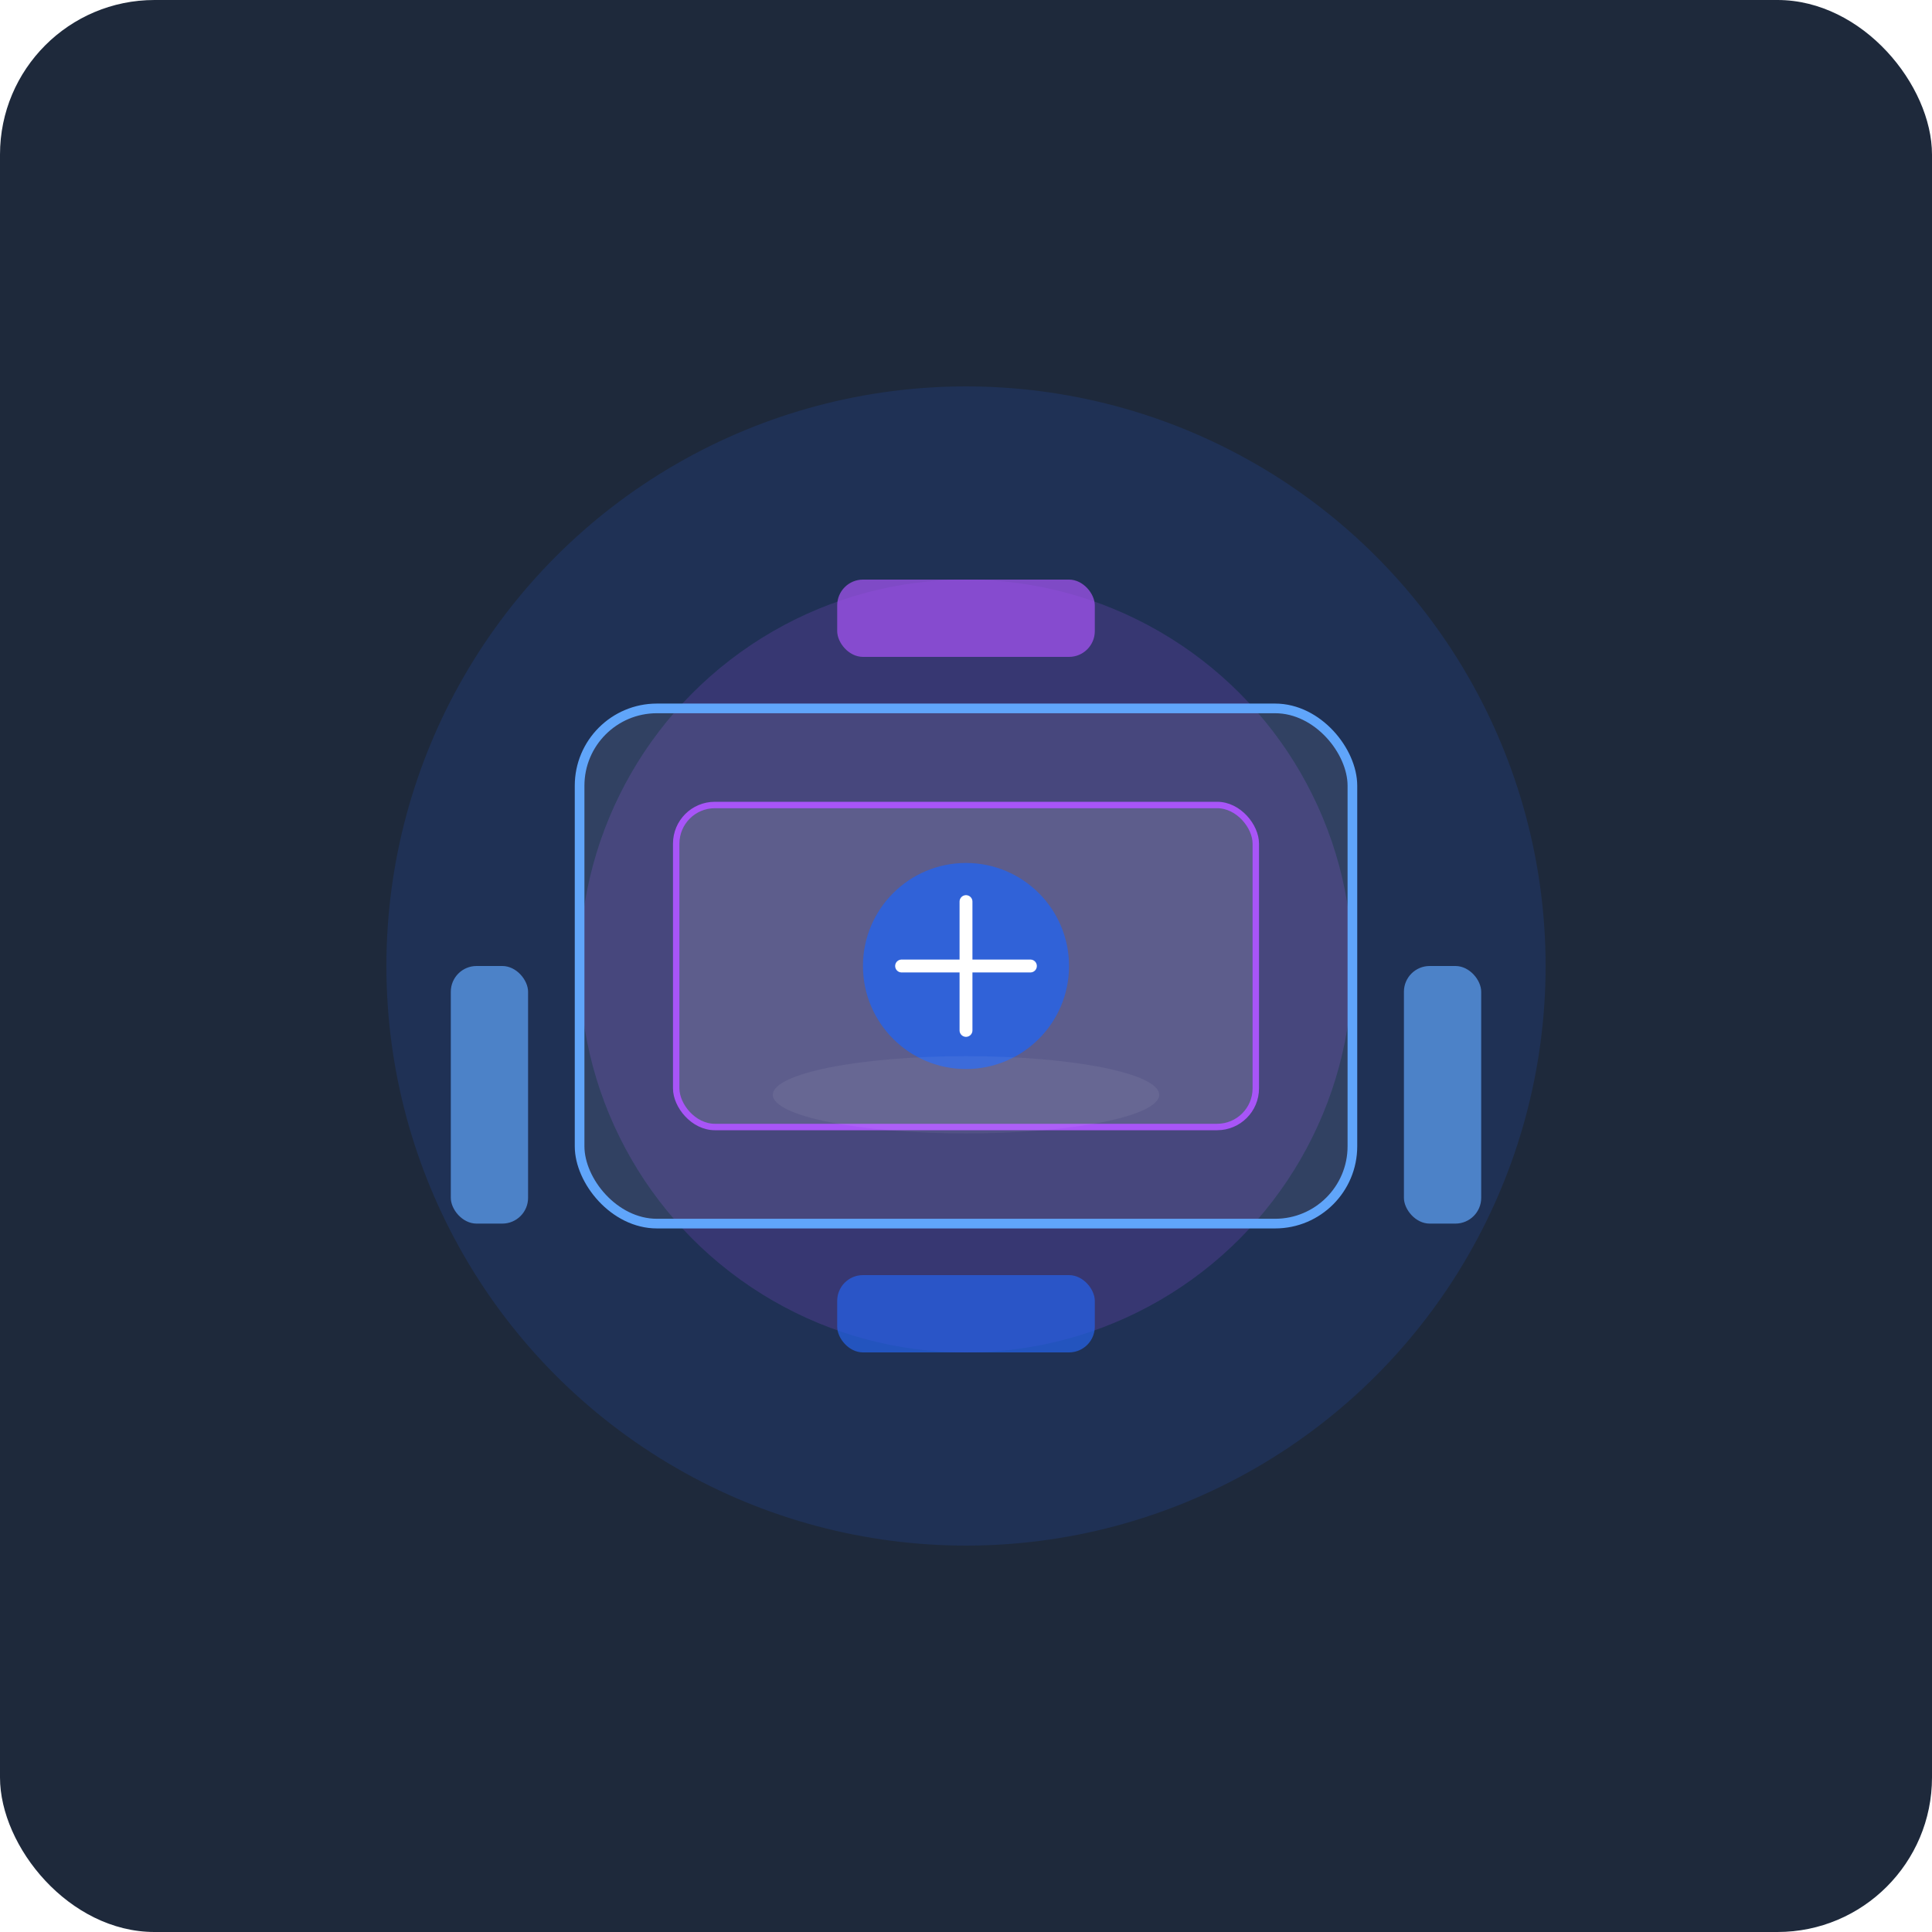
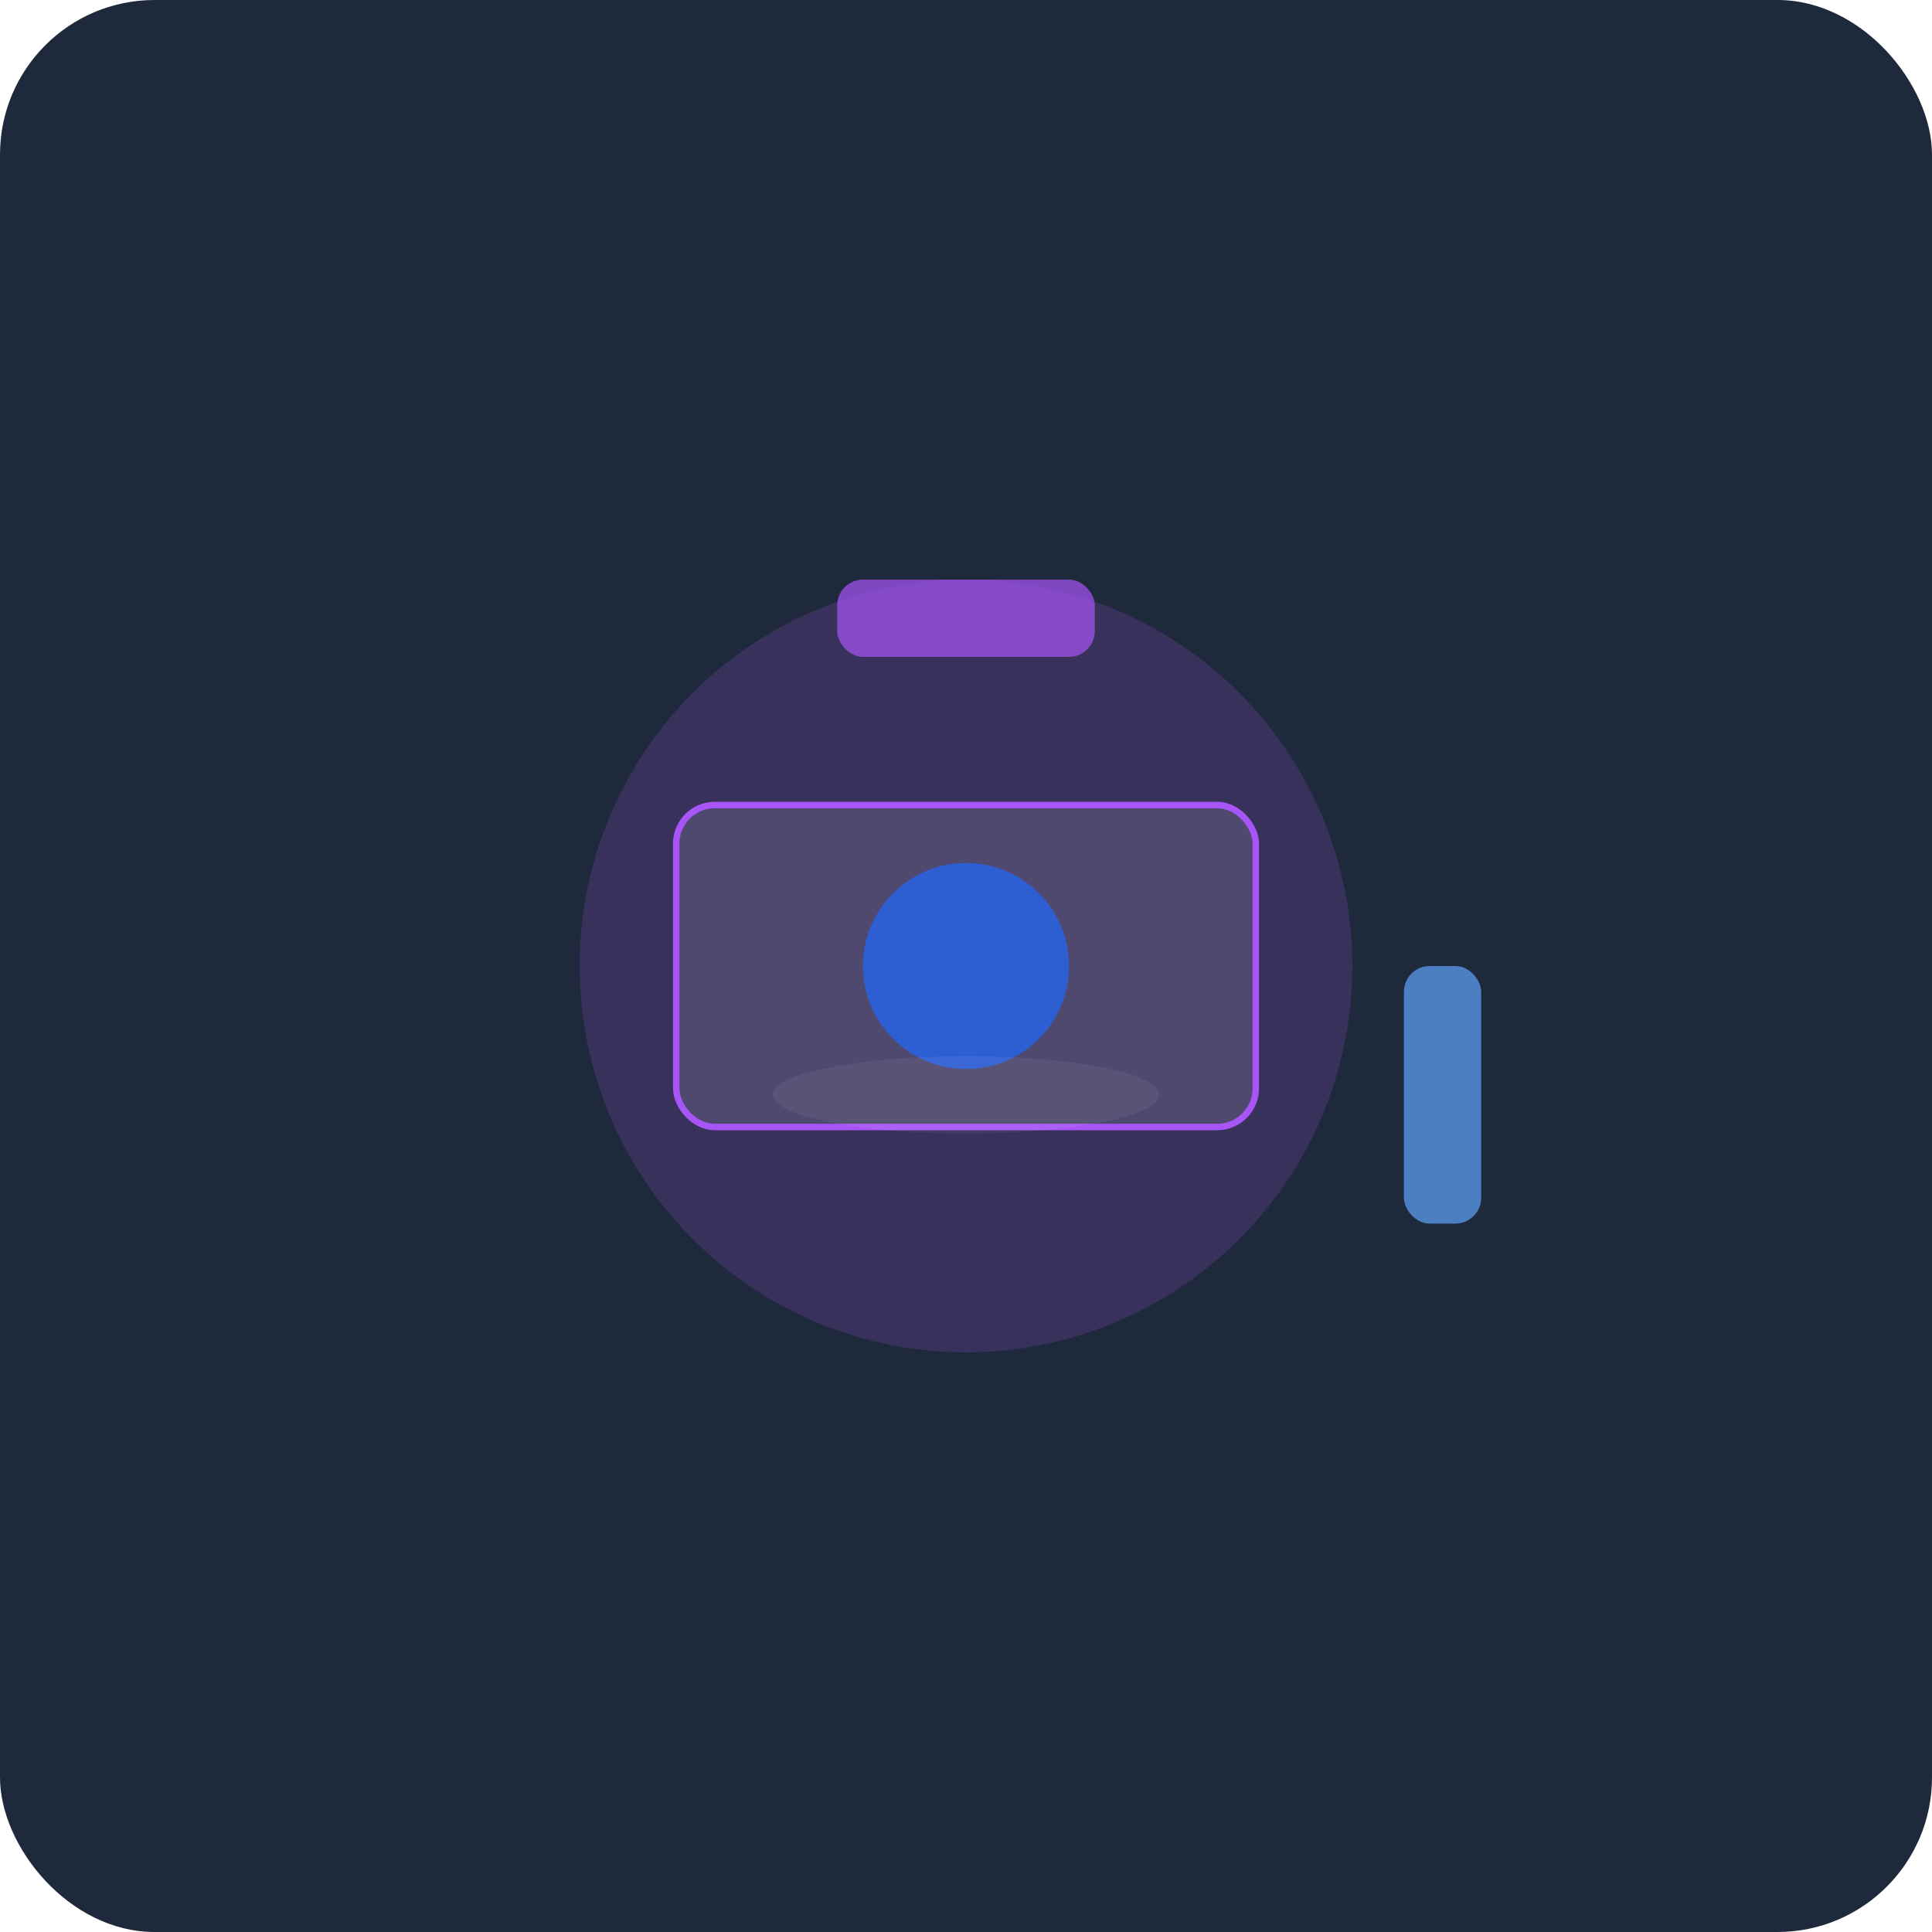
<svg xmlns="http://www.w3.org/2000/svg" width="600" height="600" viewBox="0 0 600 600" fill="none">
  <rect width="600" height="600" rx="48" fill="#1e293b" />
  <g filter="url(#glow)">
-     <circle cx="300" cy="300" r="180" fill="#2563eb" fill-opacity="0.15" />
    <circle cx="300" cy="300" r="120" fill="#a855f7" fill-opacity="0.18" />
  </g>
  <g>
-     <rect x="180" y="220" width="240" height="160" rx="24" fill="#fff" fill-opacity="0.08" stroke="#60a5fa" stroke-width="3" />
    <rect x="210" y="250" width="180" height="100" rx="12" fill="#fff" fill-opacity="0.12" stroke="#a855f7" stroke-width="2" />
    <circle cx="300" cy="300" r="32" fill="#2563eb" fill-opacity="0.8" />
-     <path d="M300 280v40M280 300h40" stroke="#fff" stroke-width="4" stroke-linecap="round" />
    <ellipse cx="300" cy="340" rx="60" ry="12" fill="#fff" fill-opacity="0.06" />
  </g>
  <g>
    <rect x="260" y="180" width="80" height="24" rx="8" fill="#a855f7" fill-opacity="0.7" />
-     <rect x="260" y="396" width="80" height="24" rx="8" fill="#2563eb" fill-opacity="0.7" />
-     <rect x="140" y="300" width="24" height="80" rx="8" fill="#60a5fa" fill-opacity="0.7" />
    <rect x="436" y="300" width="24" height="80" rx="8" fill="#60a5fa" fill-opacity="0.7" />
  </g>
  <defs>
    <filter id="glow" x="60" y="60" width="480" height="480" filterUnits="userSpaceOnUse" color-interpolation-filters="sRGB">
      <feGaussianBlur stdDeviation="20" result="blur" />
      <feMerge>
        <feMergeNode in="blur" />
        <feMergeNode in="SourceGraphic" />
      </feMerge>
    </filter>
  </defs>
</svg>